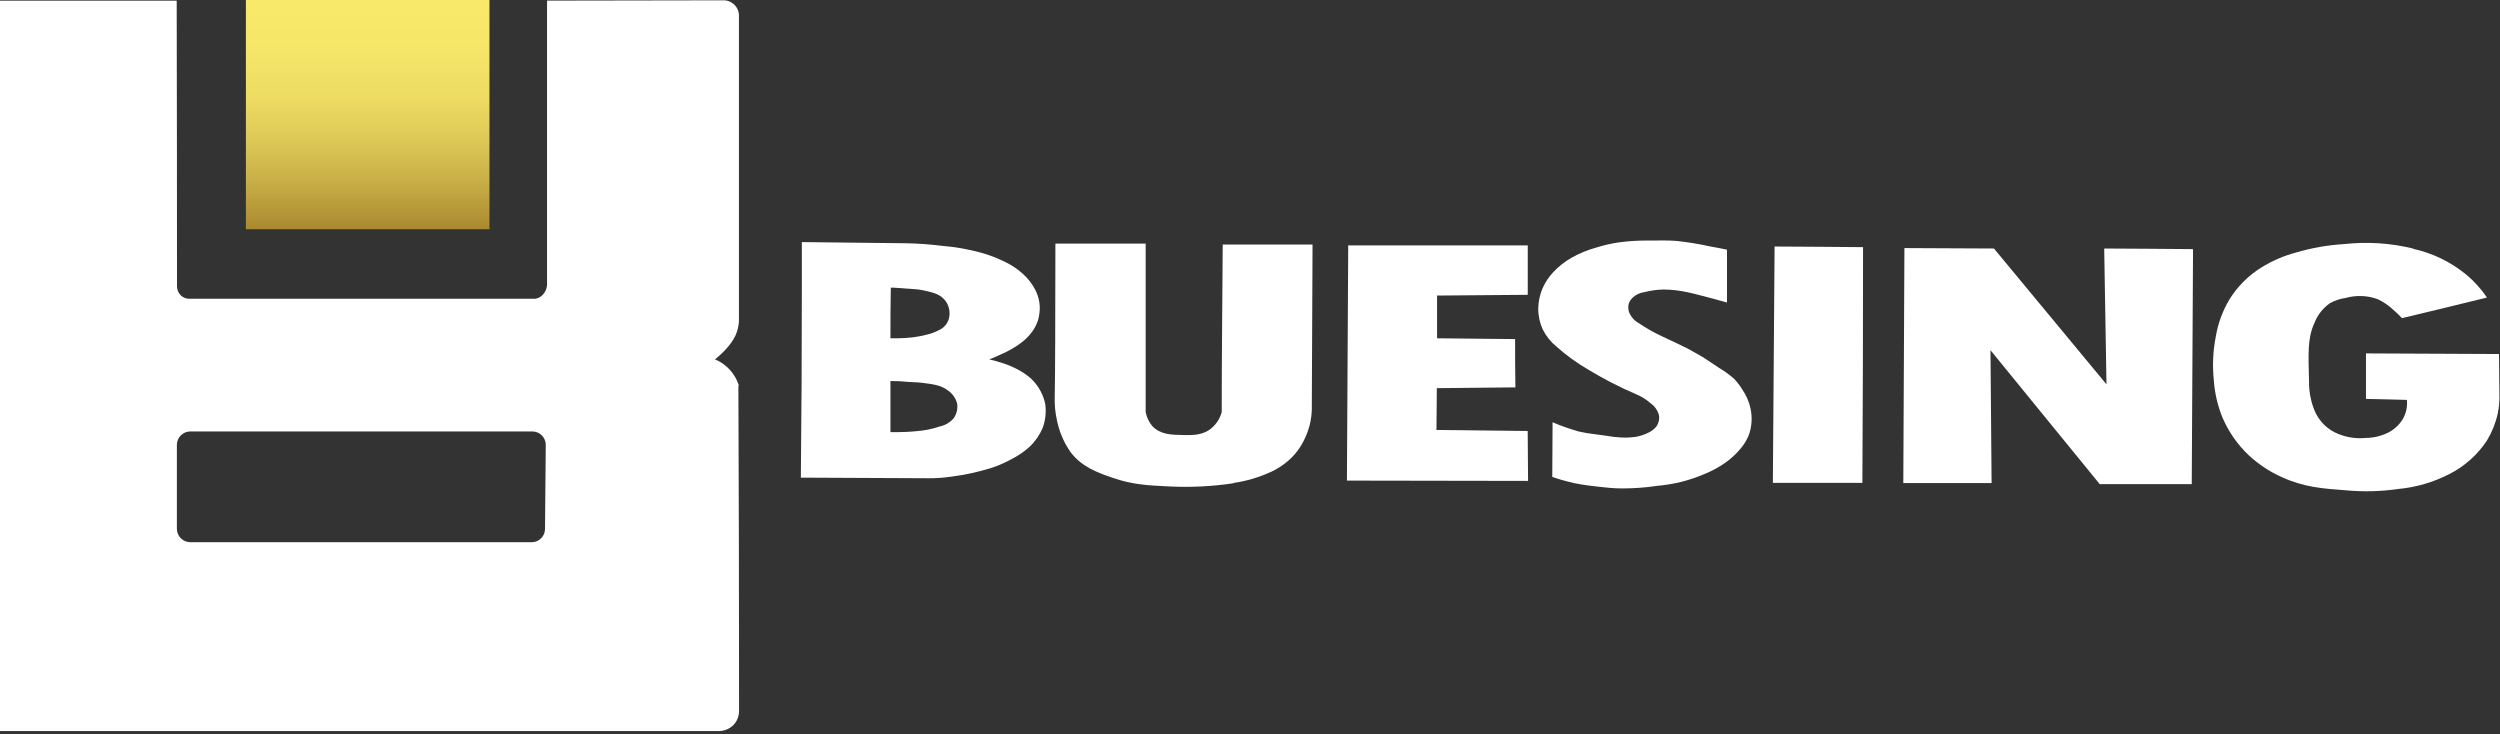
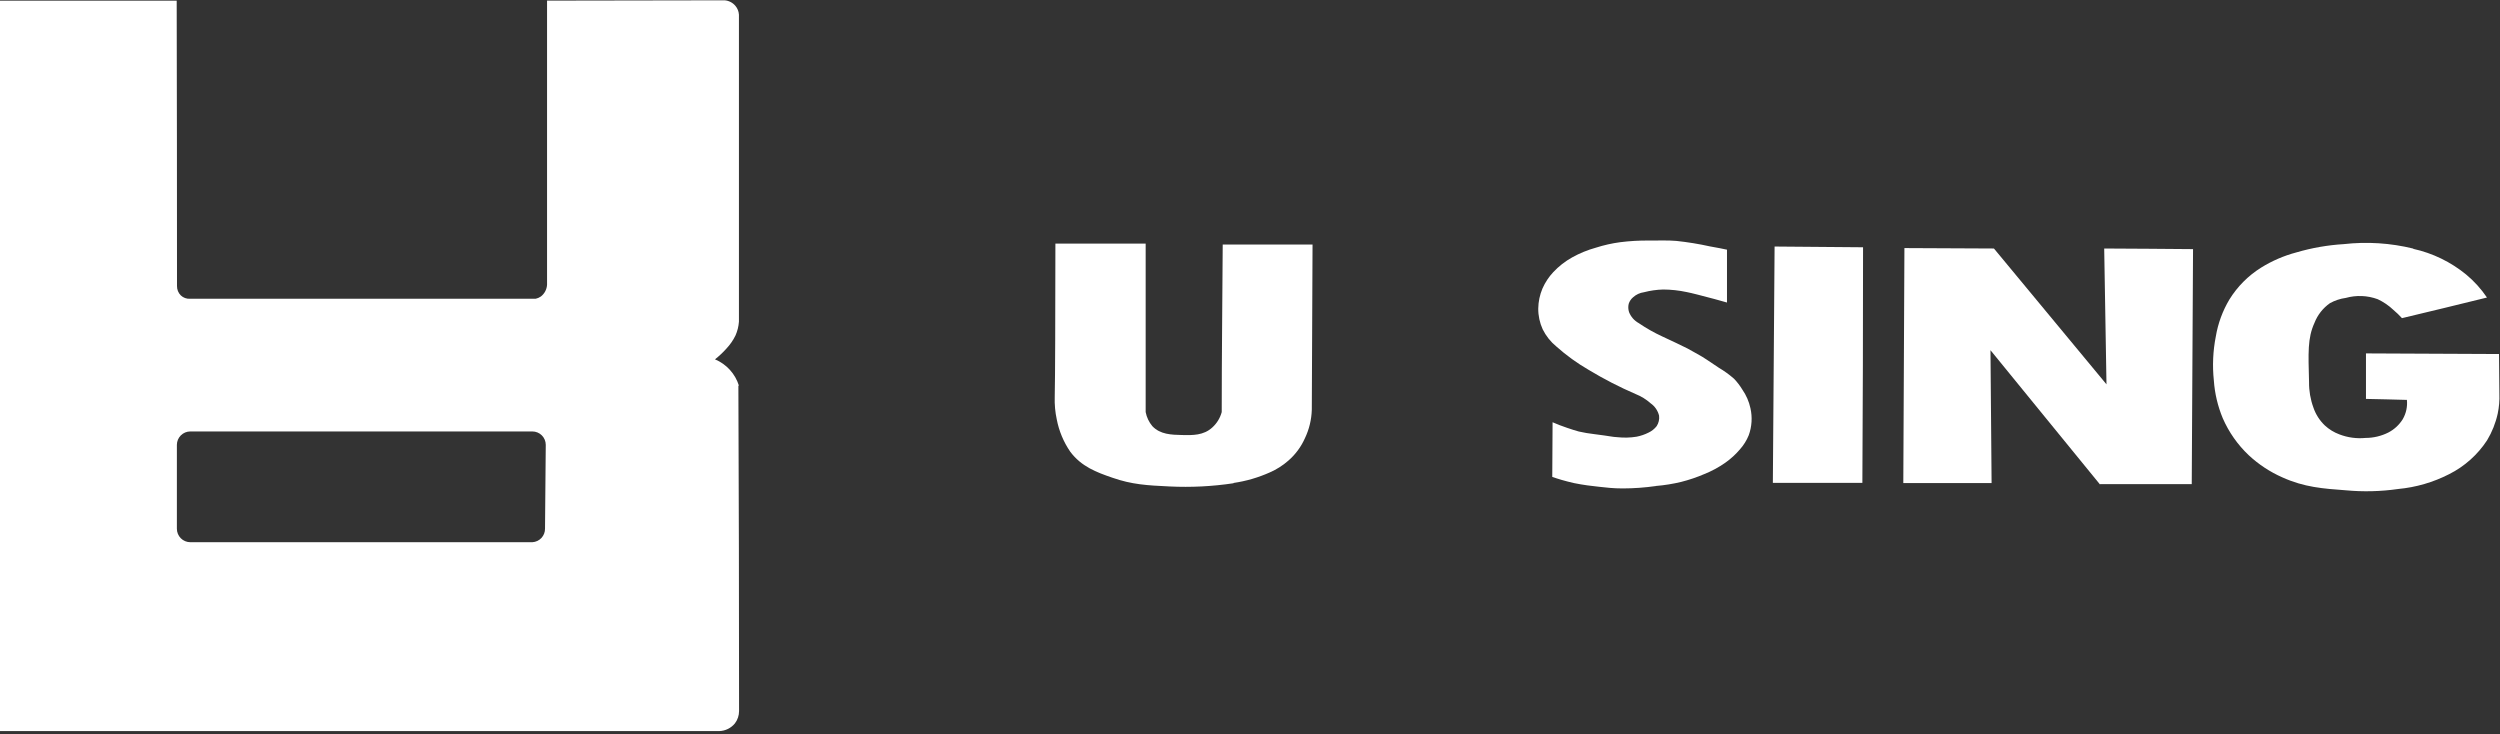
<svg xmlns="http://www.w3.org/2000/svg" width="783" height="230" viewBox="0 0 783 230" fill="none">
  <rect x="0" y="0" width="783" height="230" fill="#333333" stroke="none" />
  <g clip-path="url(#clip0_196_10)">
    <path d="M231.435 120.801C230.864 118.96 229.896 117.266 228.6 115.84C227.304 114.413 225.711 113.288 223.933 112.544C225.237 111.519 226.447 110.38 227.549 109.14C228.681 107.934 229.626 106.565 230.352 105.079C230.961 103.709 231.327 102.243 231.435 100.748V4.602C231.376 3.576 230.982 2.598 230.314 1.818C229.893 1.319 229.377 0.91 228.796 0.614C228.215 0.318 227.58 0.143 226.93 0.097L171.338 0.193V87.502C171.338 88.062 171.338 88.585 171.338 89.145C171.304 89.867 171.113 90.573 170.78 91.214C170.446 91.855 169.977 92.416 169.405 92.858C168.91 93.204 168.351 93.447 167.761 93.574H59.478C58.959 93.6 58.439 93.521 57.951 93.341C57.462 93.162 57.015 92.886 56.636 92.529C56.245 92.144 55.937 91.683 55.73 91.174C55.524 90.665 55.424 90.12 55.437 89.571C55.437 59.791 55.405 30.005 55.34 0.213H-0.039C-0.039 76.466 -0.039 152.72 -0.039 228.974H225.267C226.211 228.949 227.139 228.72 227.987 228.303C228.835 227.885 229.582 227.29 230.178 226.557C231.023 225.445 231.478 224.086 231.474 222.689C231.474 188.72 231.403 154.744 231.261 120.762L231.435 120.801ZM170.7 165.567C170.717 166.651 170.313 167.699 169.574 168.492C168.835 169.285 167.818 169.761 166.736 169.821H59.594C58.48 169.816 57.412 169.37 56.626 168.579C55.84 167.789 55.398 166.72 55.398 165.605V139.326C55.403 138.215 55.847 137.15 56.633 136.364C57.419 135.579 58.483 135.135 59.594 135.13H166.736C167.849 135.13 168.916 135.572 169.703 136.359C170.49 137.146 170.932 138.213 170.932 139.326L170.7 165.567Z" fill="white" />
    <path d="M386.318 151.354C379.709 152.348 373.019 152.685 366.344 152.359C359.286 152.031 354.51 151.76 348.38 149.613C343.43 147.912 338.712 146.152 335.212 141.492C333.117 138.443 331.675 134.993 330.978 131.359C330.482 129.06 330.268 126.709 330.34 124.359C330.494 117.668 330.514 100.168 330.552 76.305C339.989 76.305 349.412 76.305 358.822 76.305C358.822 93.903 358.822 111.461 358.822 129.058C359.13 130.682 359.849 132.2 360.91 133.467C363.385 136.097 366.924 136.174 370.211 136.251C373.498 136.329 376.959 136.406 379.705 133.873C381.127 132.584 382.148 130.912 382.644 129.058C382.644 111.654 382.857 94.076 382.954 76.595C392.312 76.595 401.729 76.595 411.088 76.595L410.856 128.362C410.762 131.451 410.024 134.488 408.69 137.276C407.498 139.952 405.736 142.334 403.527 144.257C401.797 145.781 399.84 147.027 397.726 147.95C394.113 149.569 390.293 150.682 386.376 151.257" fill="white" />
    <path d="M755.871 77.949C761.928 79.293 767.585 82.042 772.384 85.974C774.895 88.055 777.096 90.484 778.92 93.187C770.045 95.391 761.169 97.518 752.294 99.645C751.471 98.734 750.586 97.882 749.645 97.093C748.189 95.704 746.517 94.561 744.695 93.709C741.494 92.531 738.003 92.388 734.717 93.303C732.974 93.541 731.289 94.098 729.748 94.947C727.556 96.478 725.868 98.625 724.895 101.115C722.69 105.95 722.961 110.533 723.193 119.66C723.16 122.39 723.625 125.103 724.566 127.666C725.288 129.79 726.516 131.708 728.143 133.254C729.47 134.483 731.028 135.436 732.726 136.058C735.33 137.056 738.13 137.433 740.905 137.16C743.384 137.158 745.827 136.575 748.04 135.458C749.878 134.504 751.427 133.075 752.526 131.32C753.598 129.487 754.059 127.361 753.841 125.248C749.568 125.113 745.294 125.036 741.021 124.939V110.687L782.69 110.881L782.806 123.353C782.886 125.429 782.71 127.508 782.285 129.541C781.64 132.489 780.517 135.311 778.959 137.895C776.001 142.421 771.898 146.084 767.067 148.511C762.093 151.058 756.678 152.633 751.114 153.152C745.671 153.938 740.154 154.075 734.679 153.558C727.621 153.036 721.723 152.63 714.801 149.497C710.939 147.792 707.39 145.452 704.302 142.575C700.835 139.295 698.066 135.348 696.161 130.972C694.6 127.217 693.66 123.233 693.377 119.176C692.89 114.569 693.098 109.915 693.995 105.369C694.684 101.269 696.133 97.334 698.269 93.767C700.764 89.74 704.151 86.339 708.169 83.828C711.598 81.694 715.325 80.085 719.229 79.051C724.06 77.634 729.035 76.764 734.06 76.46C741.336 75.638 748.701 76.109 755.813 77.852" fill="white" />
    <path d="M657.74 151.76C646.274 137.76 634.885 123.701 623.418 109.682C623.534 123.585 623.65 137.411 623.766 151.296H596.116L596.464 77.698L624.501 77.833C636.271 92.014 648.02 106.195 659.751 120.375C659.519 106.22 659.268 92.027 659.036 77.833C668.336 77.833 677.56 77.988 686.86 78.026C686.744 102.585 686.57 127.066 686.454 151.624H657.74" fill="white" />
-     <path d="M422.186 76.866H478.493V92.336L450.088 92.568C450.088 97.035 450.088 101.502 450.088 105.95C458.268 106.066 466.408 106.104 474.529 106.201C474.529 111.229 474.529 116.237 474.626 121.323L450.011 121.574C450.011 125.925 449.914 130.334 449.895 134.666L478.474 134.994L478.59 150.619L421.858 150.522C421.974 125.906 422.148 101.367 422.264 76.75" fill="white" />
-     <path d="M583.508 77.446C583.508 102.069 583.438 126.666 583.296 151.238H555.258C555.439 126.563 555.619 101.889 555.8 77.214C565.042 77.214 574.285 77.369 583.508 77.408" fill="white" />
+     <path d="M583.508 77.446C583.508 102.069 583.438 126.666 583.296 151.238H555.258C555.439 126.563 555.619 101.889 555.8 77.214" fill="white" />
    <path d="M518.655 152.224C515.202 152.717 511.72 152.969 508.233 152.978C505.255 152.978 503.089 152.707 500.808 152.456C498.526 152.205 496.031 151.934 492.938 151.296C490.134 150.658 487.852 149.961 486.17 149.362L486.267 132.248C487.678 132.867 489.167 133.447 490.849 134.008C492.532 134.569 493.247 134.82 494.485 135.149C496.06 135.508 497.655 135.779 499.261 135.961C504.965 136.677 504.597 136.812 506.57 136.928C508.572 137.145 510.595 137.093 512.583 136.773C513.879 136.519 515.135 136.09 516.315 135.497C517.313 135.029 518.187 134.334 518.867 133.467C519.5 132.495 519.768 131.33 519.622 130.179C519.237 128.611 518.296 127.237 516.973 126.312C515.61 125.096 514.046 124.128 512.351 123.45C507.274 121.259 502.351 118.727 497.617 115.87C493.977 113.77 490.562 111.301 487.427 108.502C485.646 107.038 484.196 105.212 483.173 103.146C482.236 101.102 481.76 98.877 481.781 96.629C481.812 94.461 482.265 92.32 483.115 90.325C483.944 88.453 485.081 86.734 486.479 85.239C488.199 83.4 490.196 81.841 492.396 80.618C494.753 79.305 497.259 78.279 499.86 77.562C502.325 76.774 504.855 76.204 507.42 75.861C510.421 75.48 513.445 75.306 516.47 75.338C520.337 75.338 522.271 75.242 525.036 75.454C528.578 75.83 532.096 76.404 535.574 77.175C537.798 77.562 539.654 77.93 540.891 78.2V94.753C539.963 94.502 538.668 94.115 537.024 93.67C532.441 92.471 530.102 91.833 528.226 91.466C525.823 90.954 523.374 90.688 520.917 90.673C518.887 90.727 516.869 91.013 514.904 91.524C513.628 91.693 512.435 92.246 511.481 93.11C510.838 93.649 510.362 94.36 510.108 95.159C509.901 96.023 509.942 96.928 510.224 97.77C510.802 99.226 511.868 100.436 513.241 101.193C515.577 102.786 518.041 104.183 520.608 105.369C524.939 107.439 525.558 107.632 528.516 109.14C531.049 110.513 532.732 111.519 533.157 111.751C534.027 112.254 535.439 113.259 538.358 115.193C540.047 116.19 541.64 117.342 543.115 118.635C544.108 119.677 544.983 120.825 545.725 122.058C546.937 123.807 547.792 125.778 548.239 127.859C548.872 130.662 548.691 133.587 547.717 136.29C547.057 137.92 546.122 139.424 544.952 140.737C543.602 142.326 542.056 143.736 540.35 144.934C538.298 146.372 536.085 147.566 533.756 148.492C531.426 149.49 529.021 150.305 526.563 150.928C523.952 151.561 521.294 151.988 518.616 152.205" fill="white" />
-     <path d="M327.458 126.95C326.872 123.717 325.258 120.76 322.856 118.519C321.703 117.508 320.438 116.632 319.086 115.908C317.542 115.06 315.924 114.355 314.252 113.801C312.804 113.315 311.333 112.902 309.843 112.563C310.771 112.196 312.086 111.693 313.556 110.958C315.781 110.015 317.884 108.807 319.821 107.361C321.276 106.294 322.538 104.986 323.553 103.494C324.204 102.509 324.724 101.442 325.099 100.322C325.496 98.933 325.685 97.493 325.66 96.049C325.584 94.236 325.116 92.461 324.287 90.847C323.312 88.952 322.002 87.248 320.42 85.819C318.692 84.245 316.737 82.942 314.619 81.952C312.29 80.809 309.864 79.877 307.368 79.167C303.352 78.065 299.241 77.34 295.09 77.001C291.323 76.531 287.534 76.26 283.739 76.189L251.138 75.822V89.648C251.138 109.746 251.035 129.728 250.829 149.594L290.758 149.787C293.165 149.801 295.57 149.633 297.951 149.285C302.327 148.723 306.643 147.771 310.849 146.442C312.926 145.727 314.938 144.834 316.862 143.773C318.901 142.74 320.794 141.44 322.489 139.906C324.247 138.228 325.642 136.207 326.588 133.969C327.415 131.688 327.693 129.243 327.4 126.834L327.458 126.95ZM278.905 90.093C279.524 90.093 280.472 90.093 281.574 90.209C283.372 90.325 284.493 90.402 285.731 90.518C287.112 90.574 288.485 90.761 289.83 91.079C292.305 91.64 294.722 92.201 296.211 94.367C297.073 95.596 297.489 97.084 297.391 98.582C297.34 99.62 296.999 100.622 296.408 101.477C295.817 102.331 294.999 103.003 294.046 103.416C292.907 104.014 291.699 104.469 290.449 104.77C288.98 105.156 287.488 105.447 285.982 105.64C284.378 105.834 282.764 105.937 281.148 105.95H278.886C278.886 100.69 278.886 95.411 279.002 90.093H278.905ZM298.725 130.953C297.561 132.323 295.965 133.258 294.2 133.602C291.913 134.382 289.534 134.863 287.123 135.033C284.648 135.284 282.482 135.342 281.419 135.342H278.886V119.35C280.065 119.35 281.67 119.35 283.604 119.544C285.538 119.737 286.814 119.66 288.438 119.853C292.305 120.337 294.626 120.588 296.869 122.27C298.289 123.243 299.317 124.689 299.769 126.35C300.028 127.962 299.654 129.611 298.725 130.953Z" fill="white" />
-     <path d="M153.297 0H77.016V71.8H153.297V0Z" fill="url(#paint0_linear_196_10)" />
  </g>
  <defs>
    <linearGradient id="paint0_linear_196_10" x1="115.039" y1="72.444" x2="115.039" y2="0.112" gradientUnits="userSpaceOnUse">
      <stop stop-color="#A8862D" />
      <stop offset="0.04" stop-color="#AF8F33" />
      <stop offset="0.22" stop-color="#C9AF47" />
      <stop offset="0.4" stop-color="#DEC957" />
      <stop offset="0.58" stop-color="#EDDB62" />
      <stop offset="0.78" stop-color="#F5E669" />
      <stop offset="1" stop-color="#F8E96B" />
    </linearGradient>
    <clipPath id="clip0_196_10">
      <rect width="783" height="229.148" fill="white" />
    </clipPath>
  </defs>
</svg>